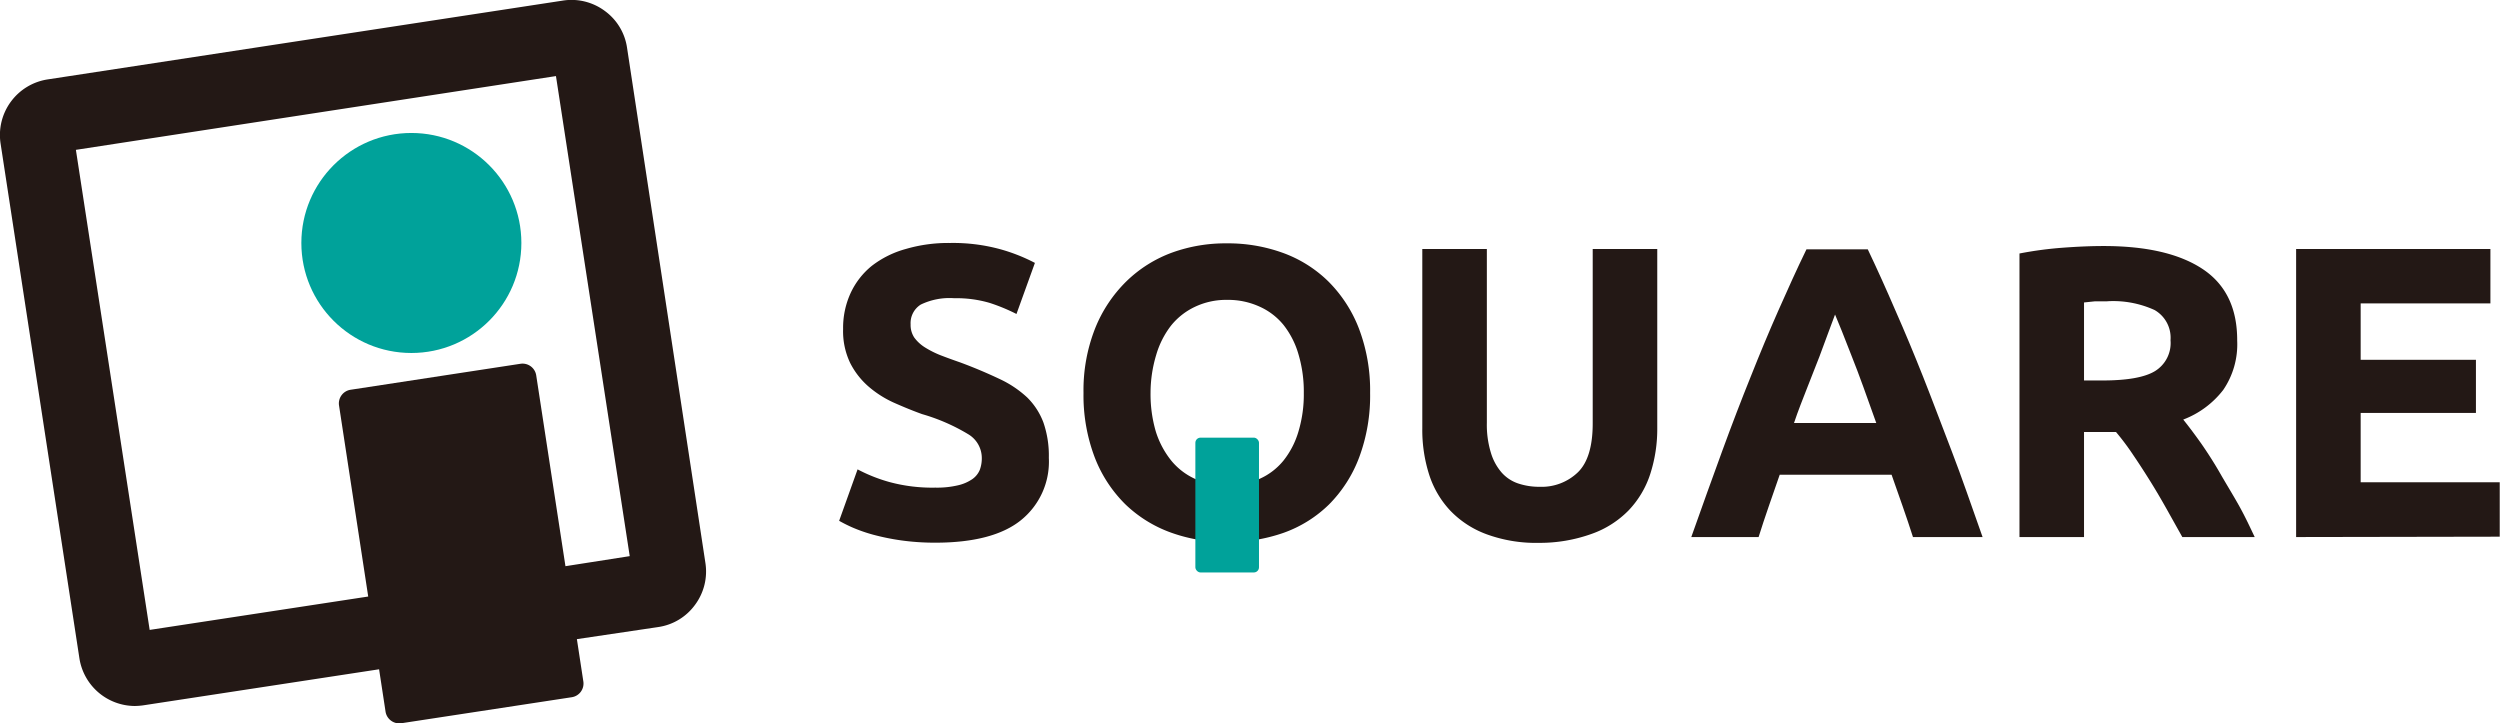
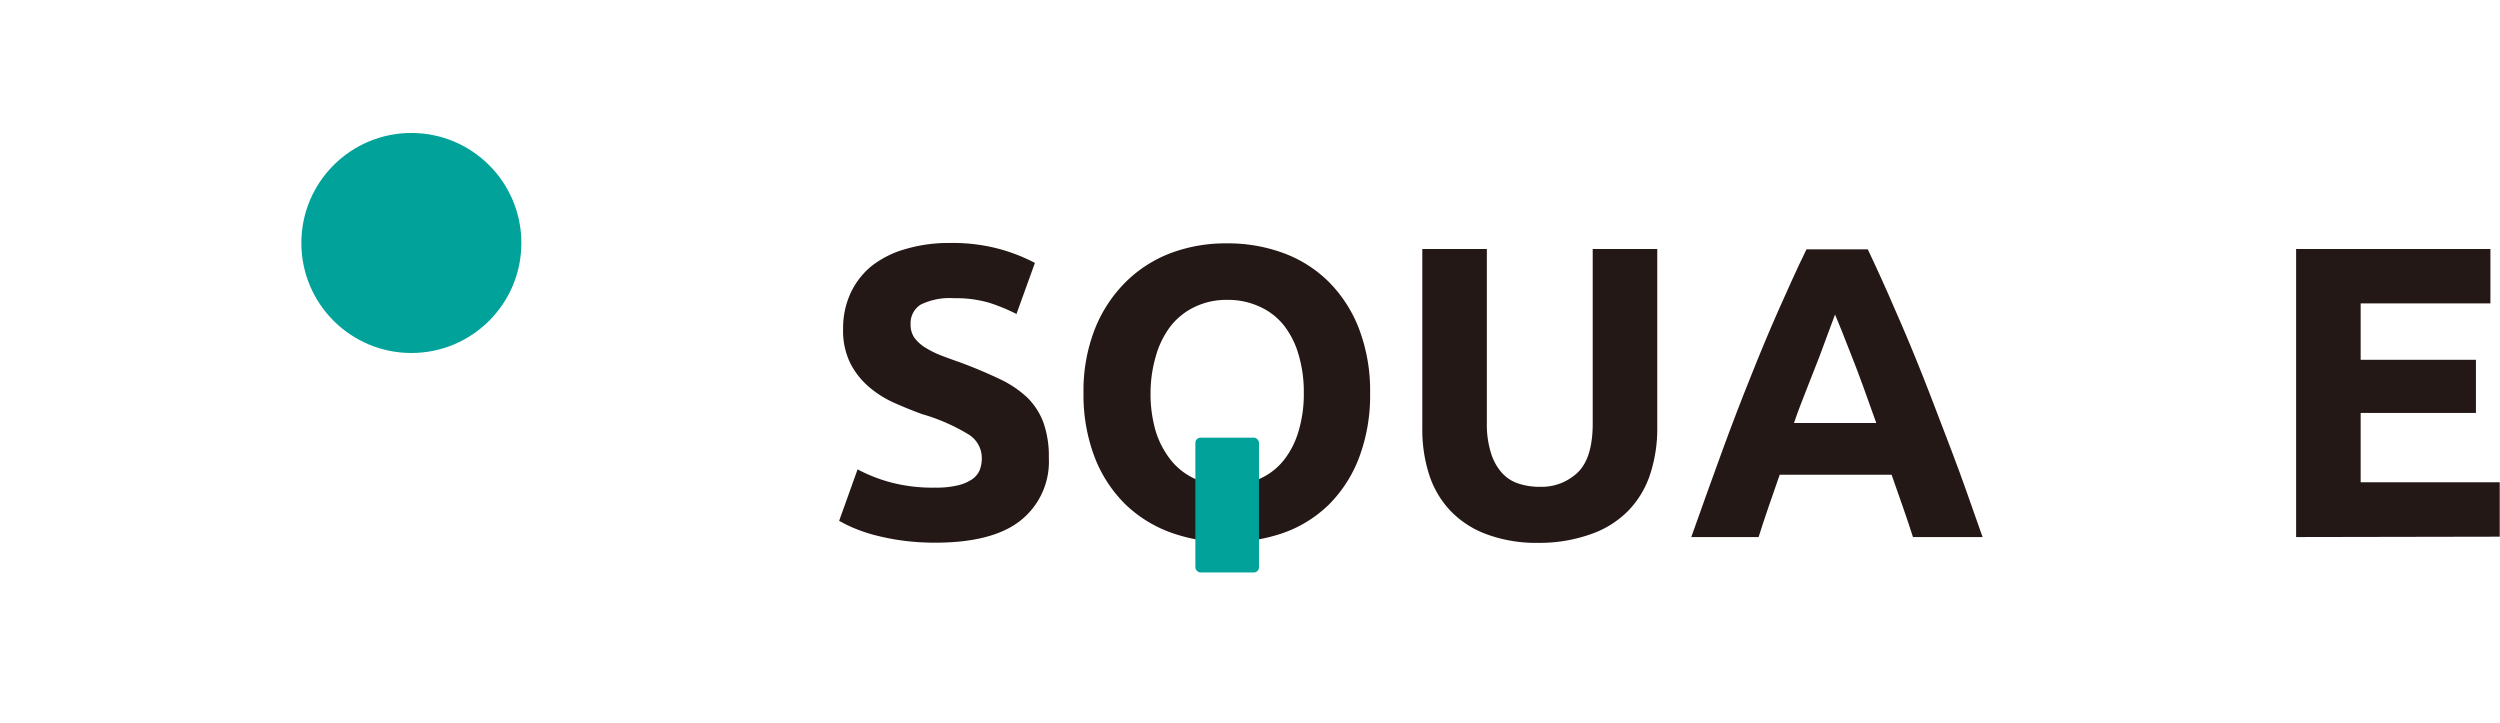
<svg xmlns="http://www.w3.org/2000/svg" viewBox="0 0 271.11 78.45">
  <defs>
    <style>.cls-1{fill:#231815;}.cls-2{fill:#00a29a;}</style>
  </defs>
  <title>logo</title>
  <g id="レイヤー_2" data-name="レイヤー 2">
    <g id="レイヤー_1-2" data-name="レイヤー 1">
-       <path class="cls-1" d="M76.49,61,68,5.18a6,6,0,0,0-2.42-4A6.06,6.06,0,0,0,61,.07L5.18,8.61a6.1,6.1,0,0,0-5.11,7L8.61,71.38a6.11,6.11,0,0,0,6,5.18,7.26,7.26,0,0,0,.92-.07l25.58-3.91.7,4.59a1.51,1.51,0,0,0,1.72,1.26L62,75.61a1.5,1.5,0,0,0,1.26-1.71l-.7-4.59L71.38,68h0a6,6,0,0,0,4-2.42A6.06,6.06,0,0,0,76.49,61Zm-15.17.4L58.15,40.71a1.5,1.5,0,0,0-1.71-1.26L38,42.27A1.5,1.5,0,0,0,36.77,44l3.16,20.69-23.7,3.62-8-52.06,52.06-8,8,52.06Z" />
      <circle id="_パス_" data-name="&lt;パス&gt;" class="cls-2" cx="44.61" cy="26.35" r="11.93" />
      <path id="_複合パス_" data-name="&lt;複合パス&gt;" class="cls-1" d="M101.43,52.88a9.82,9.82,0,0,0,2.45-.25,4.52,4.52,0,0,0,1.56-.67,2.3,2.3,0,0,0,.81-1,3.58,3.58,0,0,0,.22-1.3A3,3,0,0,0,105,47.09a20.79,20.79,0,0,0-5-2.18c-1-.36-2-.77-3.06-1.24a11.29,11.29,0,0,1-2.75-1.75,8.42,8.42,0,0,1-2-2.57,8,8,0,0,1-.76-3.67,9.05,9.05,0,0,1,.81-3.89,8.26,8.26,0,0,1,2.29-2.95A10.59,10.59,0,0,1,98.23,27a16.35,16.35,0,0,1,4.78-.65,19.4,19.4,0,0,1,5.44.67,19.18,19.18,0,0,1,3.78,1.49l-2,5.54a19.9,19.9,0,0,0-2.9-1.2,12.78,12.78,0,0,0-3.85-.51,7.17,7.17,0,0,0-3.63.69,2.37,2.37,0,0,0-1.1,2.14,2.47,2.47,0,0,0,.4,1.44,4.23,4.23,0,0,0,1.15,1.06,10.49,10.49,0,0,0,1.71.86c.65.25,1.36.51,2.14.78,1.62.6,3,1.2,4.23,1.78a11.55,11.55,0,0,1,3,2,7.5,7.5,0,0,1,1.78,2.75,11,11,0,0,1,.58,3.82,8.14,8.14,0,0,1-3.06,6.78c-2,1.6-5.12,2.41-9.23,2.41a26.33,26.33,0,0,1-3.74-.25,25.32,25.32,0,0,1-3-.61,16.86,16.86,0,0,1-2.2-.76A16,16,0,0,1,91,56.48l2-5.58a17.2,17.2,0,0,0,3.44,1.37A17.71,17.71,0,0,0,101.43,52.88Z" />
      <path id="_複合パス_2" data-name="&lt;複合パス&gt;" class="cls-1" d="M148.58,42.61a19.11,19.11,0,0,1-1.19,7,14.43,14.43,0,0,1-3.26,5.09,13.51,13.51,0,0,1-4.93,3.08,18,18,0,0,1-6.15,1,17.45,17.45,0,0,1-6-1,13.93,13.93,0,0,1-5-3.08,14.43,14.43,0,0,1-3.33-5.09,18.89,18.89,0,0,1-1.22-7,18.24,18.24,0,0,1,1.26-7,14.9,14.9,0,0,1,3.4-5.11,14,14,0,0,1,4.95-3.11,17,17,0,0,1,5.92-1,17.44,17.44,0,0,1,6,1,13.68,13.68,0,0,1,5,3.11,14.61,14.61,0,0,1,3.33,5.11A18.84,18.84,0,0,1,148.58,42.61Zm-23.81,0a14.37,14.37,0,0,0,.56,4.15A9.58,9.58,0,0,0,127,49.93a7.17,7.17,0,0,0,2.59,2,8.87,8.87,0,0,0,7,0,7,7,0,0,0,2.61-2,9.22,9.22,0,0,0,1.62-3.17,14,14,0,0,0,.57-4.15,14.23,14.23,0,0,0-.57-4.16,9.28,9.28,0,0,0-1.62-3.2,7.07,7.07,0,0,0-2.61-2,8.19,8.19,0,0,0-3.49-.73,7.88,7.88,0,0,0-3.51.75A7.34,7.34,0,0,0,127,35.3a9.54,9.54,0,0,0-1.62,3.2A14.33,14.33,0,0,0,124.77,42.61Z" />
      <path id="_複合パス_3" data-name="&lt;複合パス&gt;" class="cls-1" d="M166.89,58.87a15.59,15.59,0,0,1-5.67-.93,10.44,10.44,0,0,1-3.94-2.56,10.28,10.28,0,0,1-2.3-3.92,15.94,15.94,0,0,1-.74-5V27h7V45.86a10.35,10.35,0,0,0,.43,3.21,5.83,5.83,0,0,0,1.17,2.17,4.16,4.16,0,0,0,1.8,1.19,7.15,7.15,0,0,0,2.32.36,5.66,5.66,0,0,0,4.16-1.58q1.61-1.58,1.6-5.35V27h7v19.4a15.86,15.86,0,0,1-.76,5,10.29,10.29,0,0,1-2.34,3.94,10.47,10.47,0,0,1-4,2.55A16.59,16.59,0,0,1,166.89,58.87Z" />
      <path id="_複合パス_4" data-name="&lt;複合パス&gt;" class="cls-1" d="M207.45,58.24c-.35-1.09-.72-2.2-1.12-3.34l-1.2-3.42H193c-.4,1.14-.79,2.28-1.19,3.43s-.76,2.25-1.1,3.33h-7.3q1.77-5,3.35-9.32t3.09-8.06c1-2.52,2-4.92,3-7.18s2-4.48,3.05-6.64h6.65q1.54,3.24,3,6.64c1,2.26,2,4.66,3,7.18s2,5.21,3.1,8.06,2.17,6,3.35,9.32ZM199,34.11c-.16.45-.39,1.07-.69,1.85l-1,2.7L196,42c-.48,1.23-1,2.52-1.45,3.87h8.92c-.48-1.35-.94-2.64-1.39-3.88s-.87-2.36-1.28-3.38l-1.06-2.7C199.44,35.16,199.19,34.55,199,34.11Z" />
-       <path id="_複合パス_5" data-name="&lt;複合パス&gt;" class="cls-1" d="M228.11,26.68q7,0,10.76,2.5t3.74,7.76a8.77,8.77,0,0,1-1.51,5.34,9.93,9.93,0,0,1-4.34,3.22q.94,1.17,2,2.67c.69,1,1.37,2.06,2,3.16s1.33,2.23,2,3.42,1.21,2.35,1.75,3.49h-7.85l-1.74-3.11c-.59-1.05-1.19-2.07-1.81-3.06s-1.23-1.93-1.83-2.81a27.5,27.5,0,0,0-1.81-2.41H226V58.24h-7V27.49a39.81,39.81,0,0,1,4.74-.63C225.36,26.74,226.82,26.68,228.11,26.68Zm.41,6c-.51,0-1,0-1.37,0L226,32.8v8.46h2q4,0,5.67-1a3.57,3.57,0,0,0,1.71-3.37,3.46,3.46,0,0,0-1.73-3.27A10.81,10.81,0,0,0,228.52,32.67Z" />
      <path id="_複合パス_6" data-name="&lt;複合パス&gt;" class="cls-1" d="M249,58.24V27h21.07v5.9H256v6.12H268.5v5.76H256v7.52h15.08v5.9Z" />
      <rect id="_長方形_" data-name="&lt;長方形&gt;" class="cls-2" x="129.63" y="47.46" width="6.9" height="14.62" rx="0.56" ry="0.56" />
    </g>
  </g>
</svg>